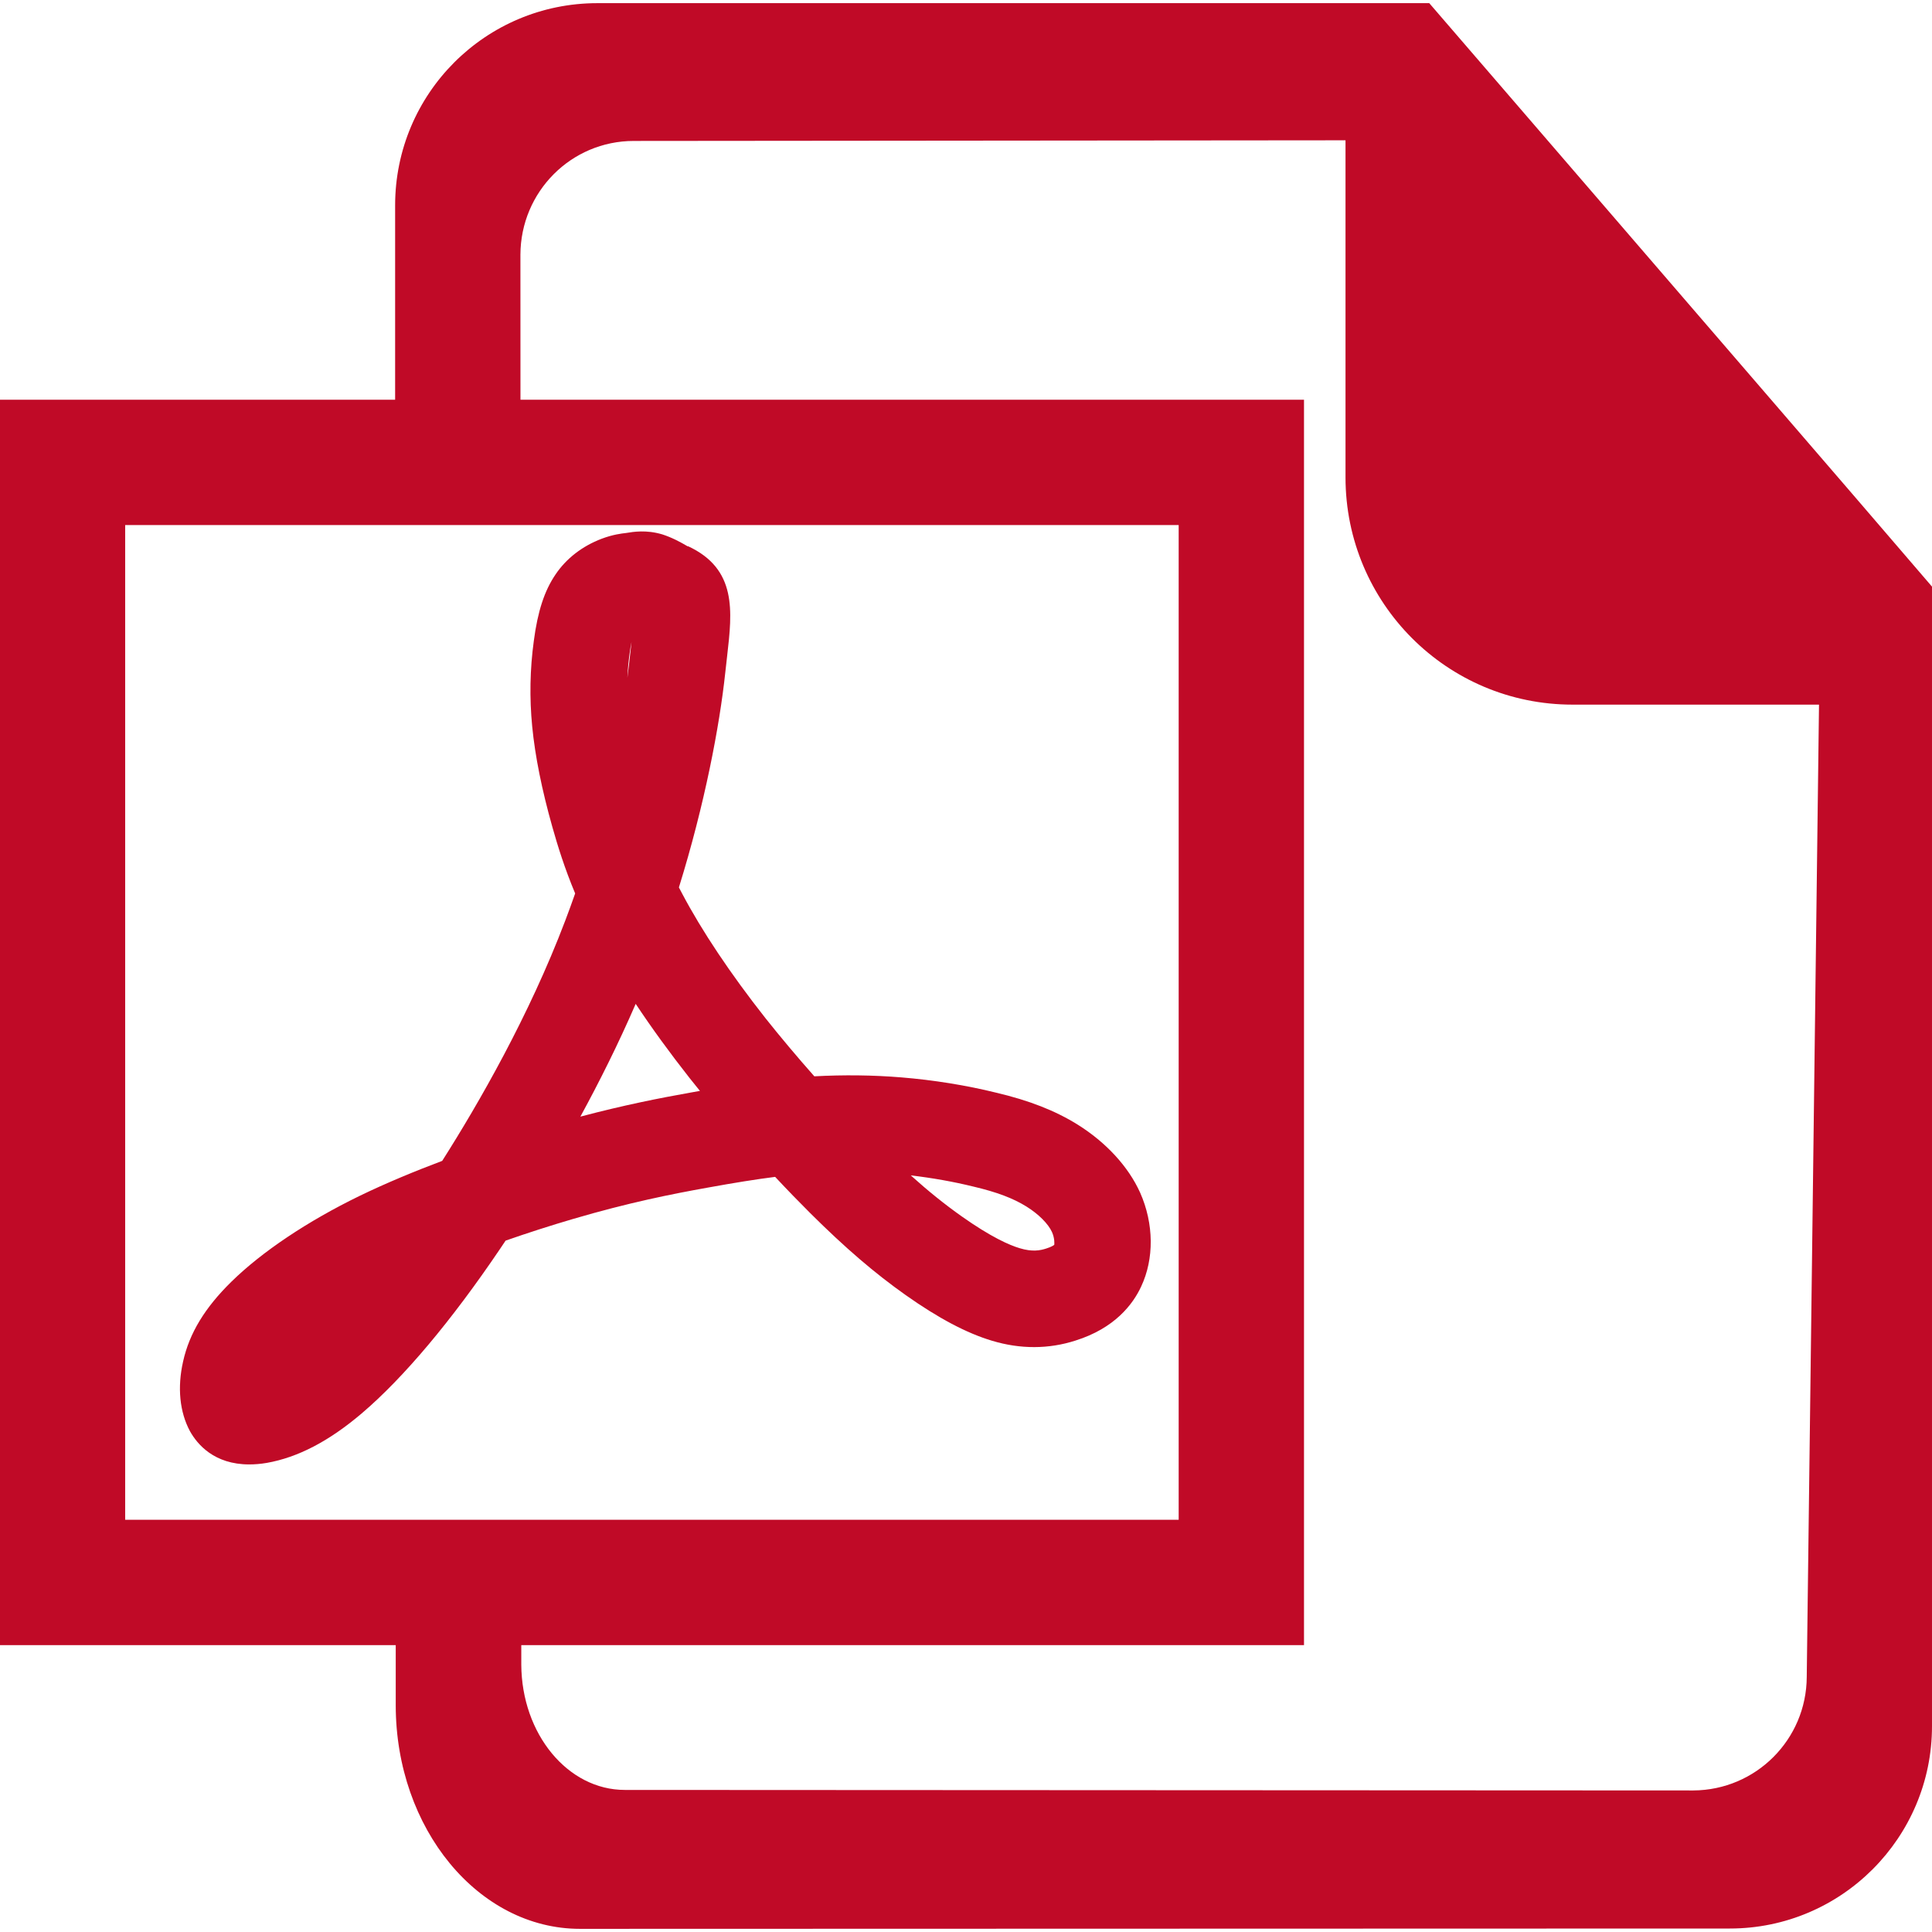
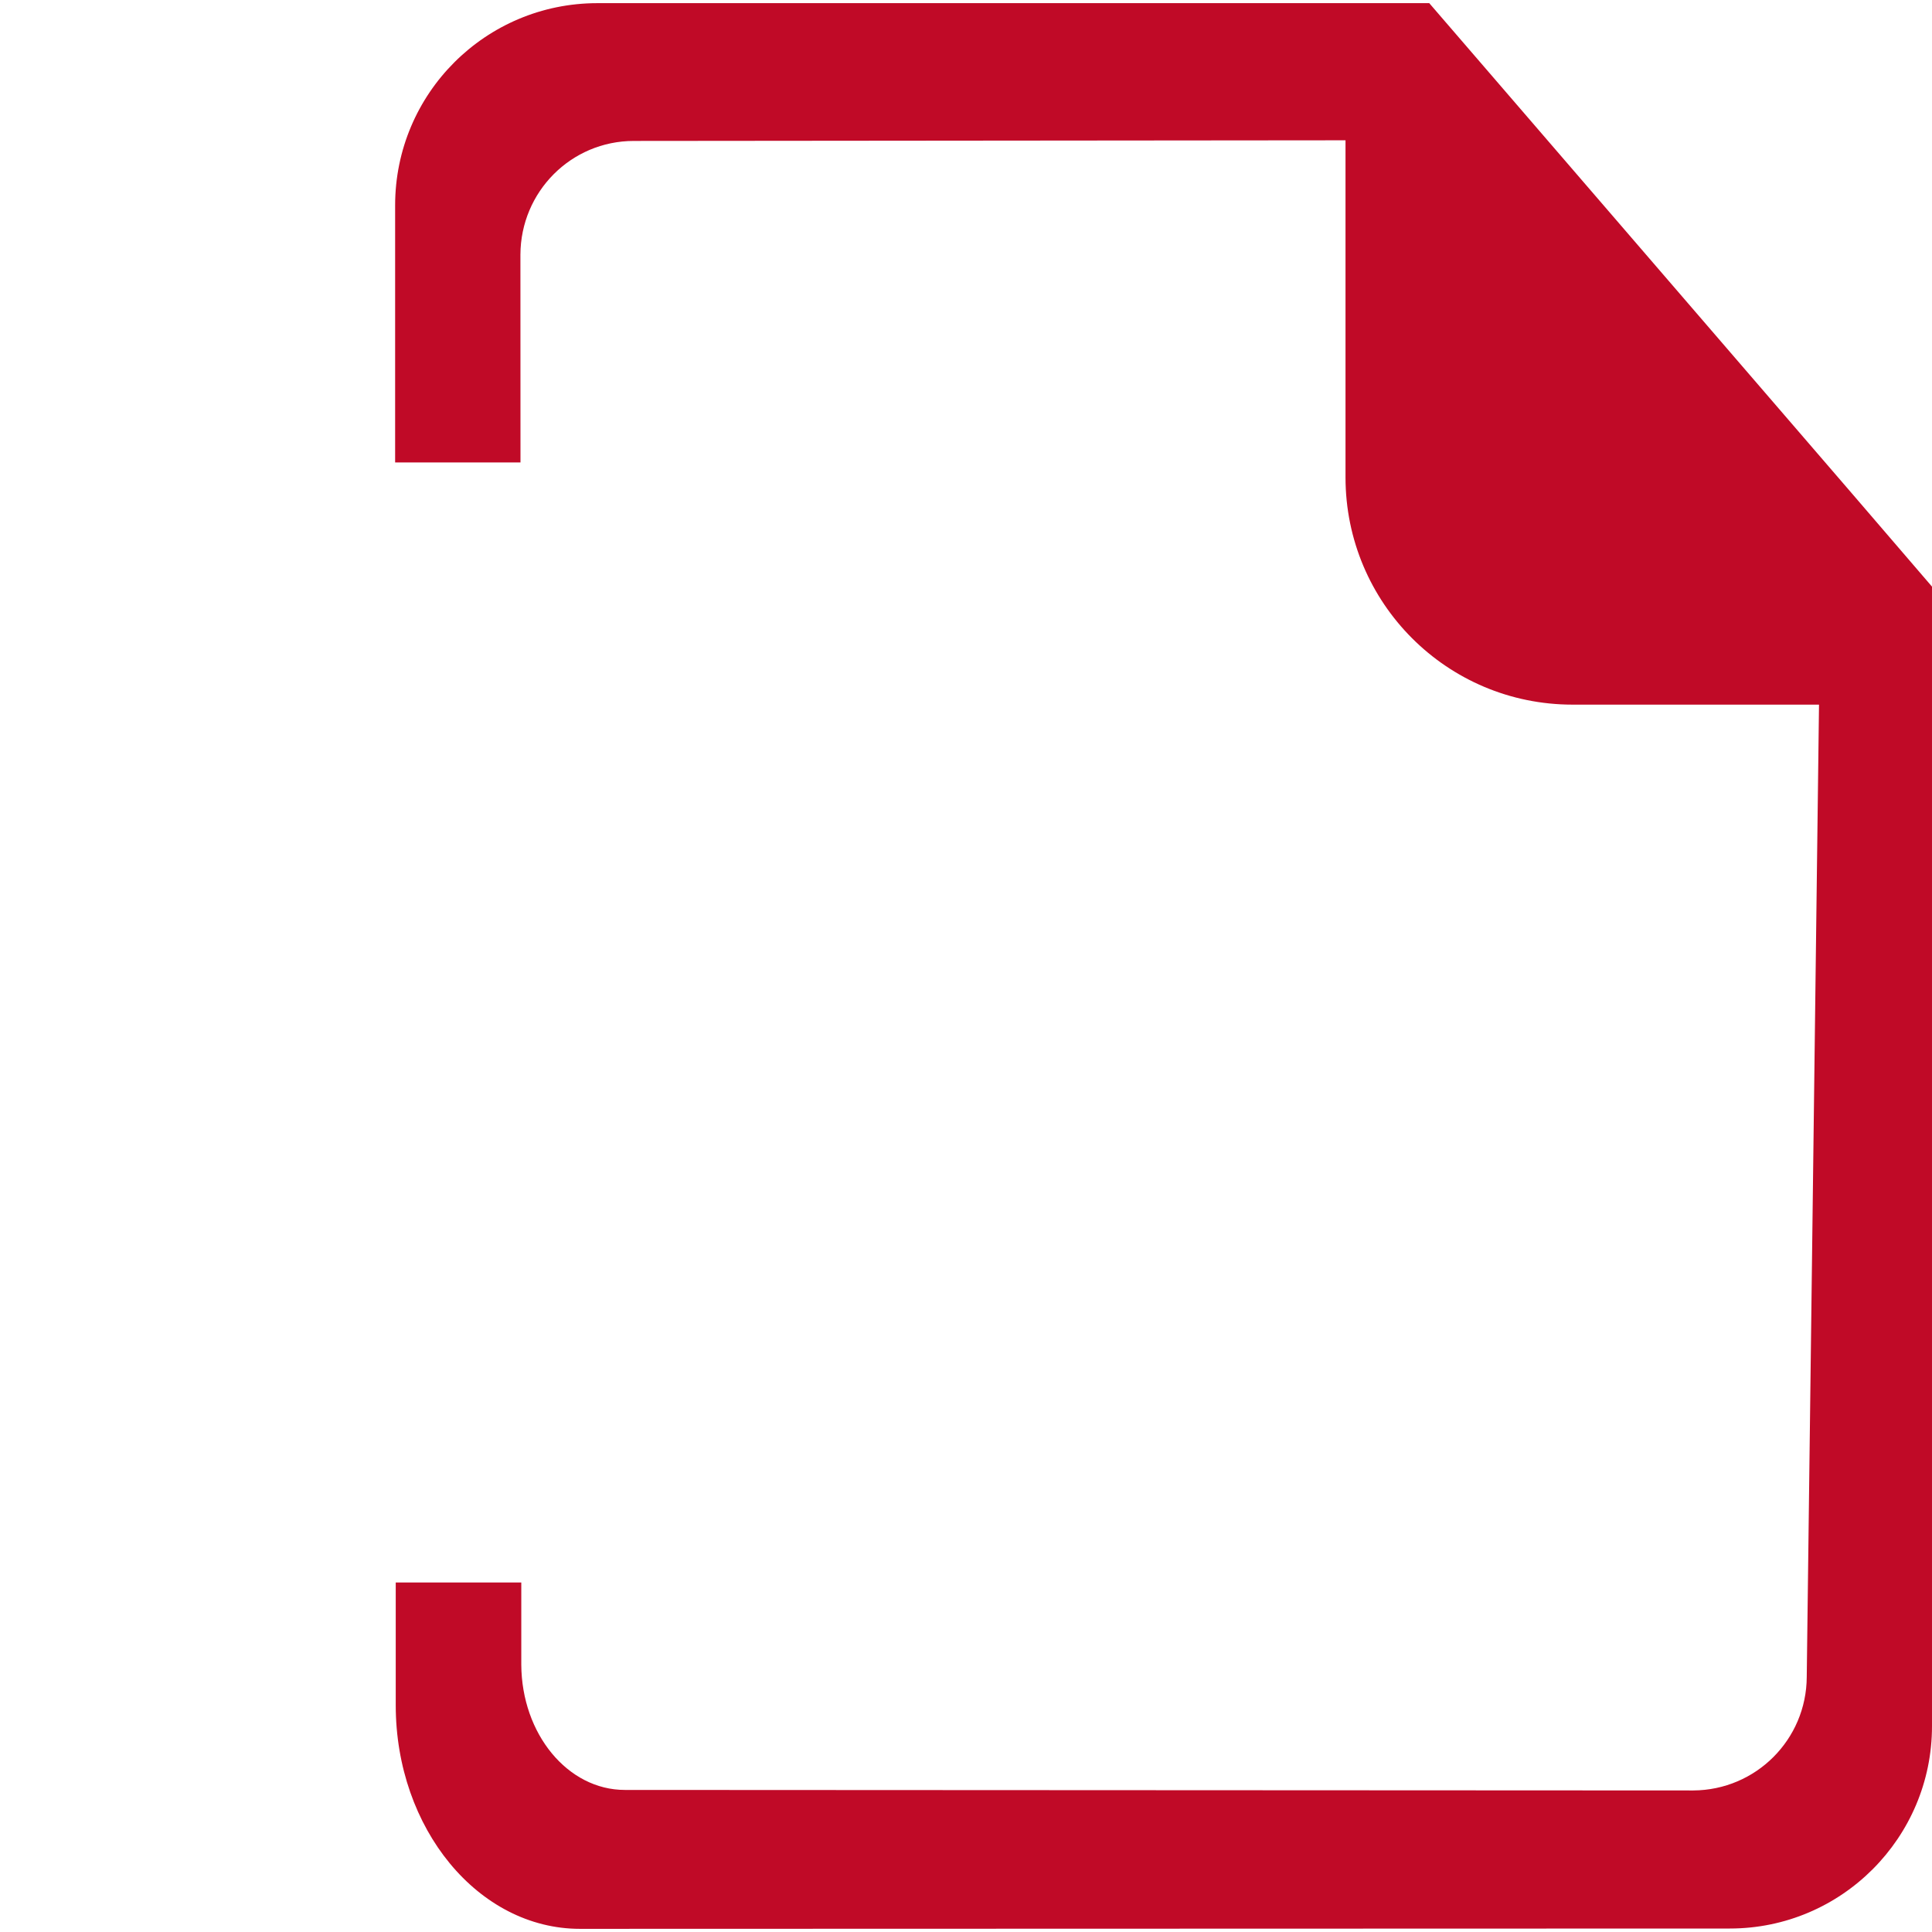
<svg xmlns="http://www.w3.org/2000/svg" version="1.1" baseProfile="basic" id="Ebene_1" x="0px" y="0px" width="60px" height="60px" viewBox="0 0 60 60" xml:space="preserve">
  <g>
    <path fill="#C00A27" d="M57.487,15.294L46.554,2.611l-2.167-2.513H18.553c-3.474,0-6.282,2.809-6.282,6.28v7.983h3.893   l-0.002-6.453c0.008-1.952,1.574-3.531,3.522-3.531l22.102-0.02v10.47c0.002,3.898,3.149,7.056,7.05,7.056h7.655l-0.381,30.195   c-0.009,1.945-1.577,3.514-3.522,3.526l-33.183-0.016c-1.774,0-3.204-1.739-3.216-3.889v-2.554H12.29v3.811   c0,3.834,2.567,6.946,5.721,6.946l35.711-0.01c3.467,0,6.278-2.823,6.278-6.284v-35.39L57.487,15.294" />
-     <path fill="#C00A27" d="M40.497,51.091H0V12.414h40.497V51.091 M3.887,47.198h32.718V16.306H3.887" />
-     <path fill="#C00A27" d="M7.74,45.479c-1.086,0-1.61-0.621-1.839-1.029c-0.325-0.603-0.397-1.368-0.214-2.172   c0.196-0.876,0.674-1.664,1.5-2.474c0.949-0.931,2.364-1.878,3.982-2.665c0.834-0.404,1.726-0.771,2.564-1.087   c1.134-1.785,2.699-4.504,3.82-7.458c0.107-0.282,0.21-0.564,0.309-0.847c-0.328-0.785-0.54-1.469-0.708-2.064   c-0.326-1.154-0.537-2.204-0.626-3.12c-0.087-0.889-0.07-1.783,0.05-2.658c0.12-0.917,0.329-1.557,0.674-2.064   c0.333-0.495,0.83-0.881,1.434-1.11c0.349-0.131,0.612-0.162,0.755-0.178c0.231-0.038,0.629-0.105,1.127,0.043   c0.292,0.094,0.549,0.23,0.794,0.374l0.004-0.008c1.525,0.707,1.376,2.017,1.217,3.403l-0.06,0.534   c-0.174,1.632-0.637,4.083-1.439,6.661c0.032,0.063,0.066,0.127,0.101,0.192c0.612,1.159,1.504,2.494,2.583,3.863   c0.462,0.582,0.982,1.201,1.522,1.811c0.912-0.049,1.819-0.039,2.698,0.033c1.003,0.082,2.022,0.246,2.948,0.475   c1.024,0.241,1.832,0.557,2.527,0.989c0.89,0.556,1.58,1.307,1.945,2.116c0.429,0.967,0.438,2.054,0.031,2.917   c-0.254,0.548-0.818,1.294-2.041,1.677c-0.831,0.267-1.708,0.271-2.59,0.005c-0.786-0.235-1.662-0.698-2.677-1.415   c-0.967-0.683-1.883-1.469-2.968-2.548c-0.354-0.353-0.722-0.732-1.09-1.126c-0.591,0.075-1.261,0.182-2.113,0.337   c-1.092,0.195-2.436,0.462-4.16,0.969c-0.713,0.209-1.42,0.437-2.098,0.674c-0.062,0.091-0.119,0.179-0.176,0.262   c-1.507,2.229-2.988,3.992-4.287,5.099c-1.02,0.867-1.985,1.371-2.955,1.542C8.09,45.465,7.908,45.479,7.74,45.479z M28.285,36.503   c0.548,0.493,1.058,0.902,1.579,1.271c0.914,0.646,1.486,0.896,1.806,0.991c0.39,0.118,0.633,0.07,0.822,0.009   c0.162-0.051,0.233-0.1,0.249-0.115c0.004-0.027,0.017-0.199-0.07-0.395c-0.116-0.257-0.415-0.558-0.794-0.794   c-0.413-0.257-0.921-0.449-1.644-0.619C29.613,36.698,28.951,36.581,28.285,36.503z M19.742,31.176   c-0.541,1.248-1.134,2.432-1.718,3.502c1.361-0.36,2.472-0.578,3.405-0.744c0.104-0.019,0.207-0.038,0.308-0.055   c-0.11-0.135-0.218-0.27-0.323-0.402C20.8,32.697,20.237,31.922,19.742,31.176z M19.613,19.935   c-0.021,0.099-0.041,0.221-0.061,0.369c-0.034,0.248-0.057,0.497-0.068,0.746c0.021-0.166,0.04-0.323,0.057-0.471l0.062-0.554   C19.606,19.995,19.609,19.965,19.613,19.935z" />
  </g>
</svg>